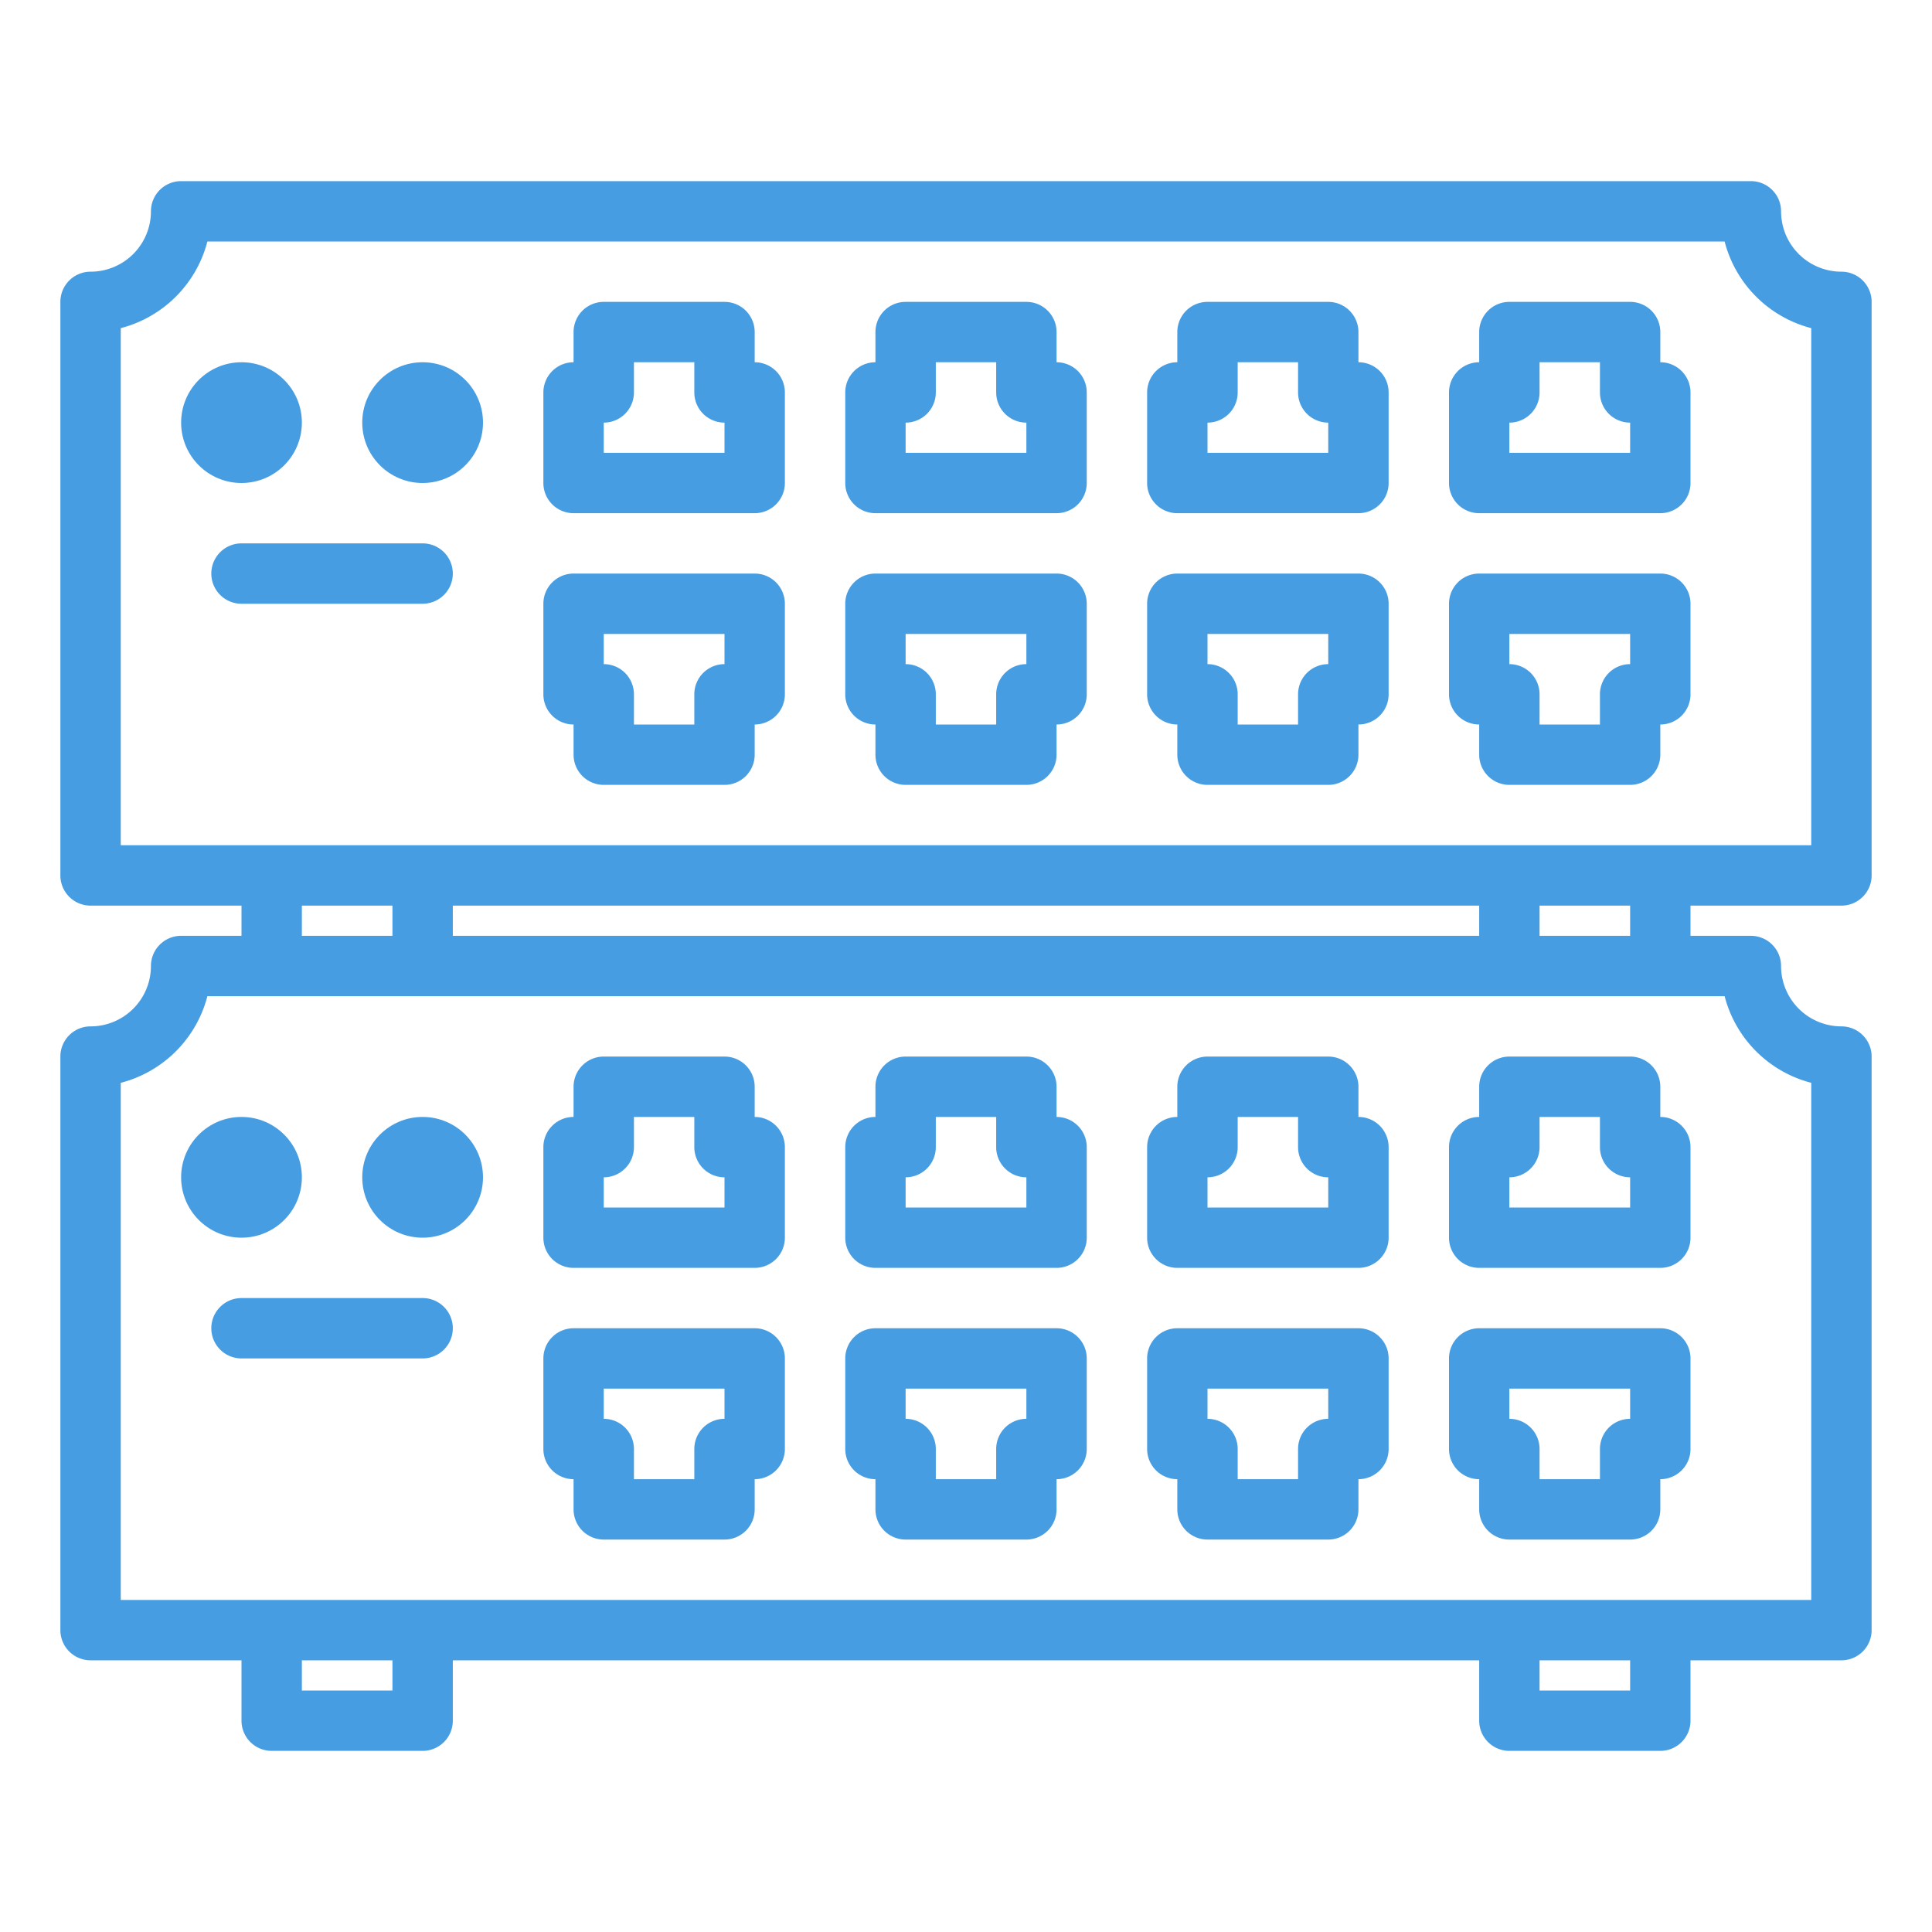
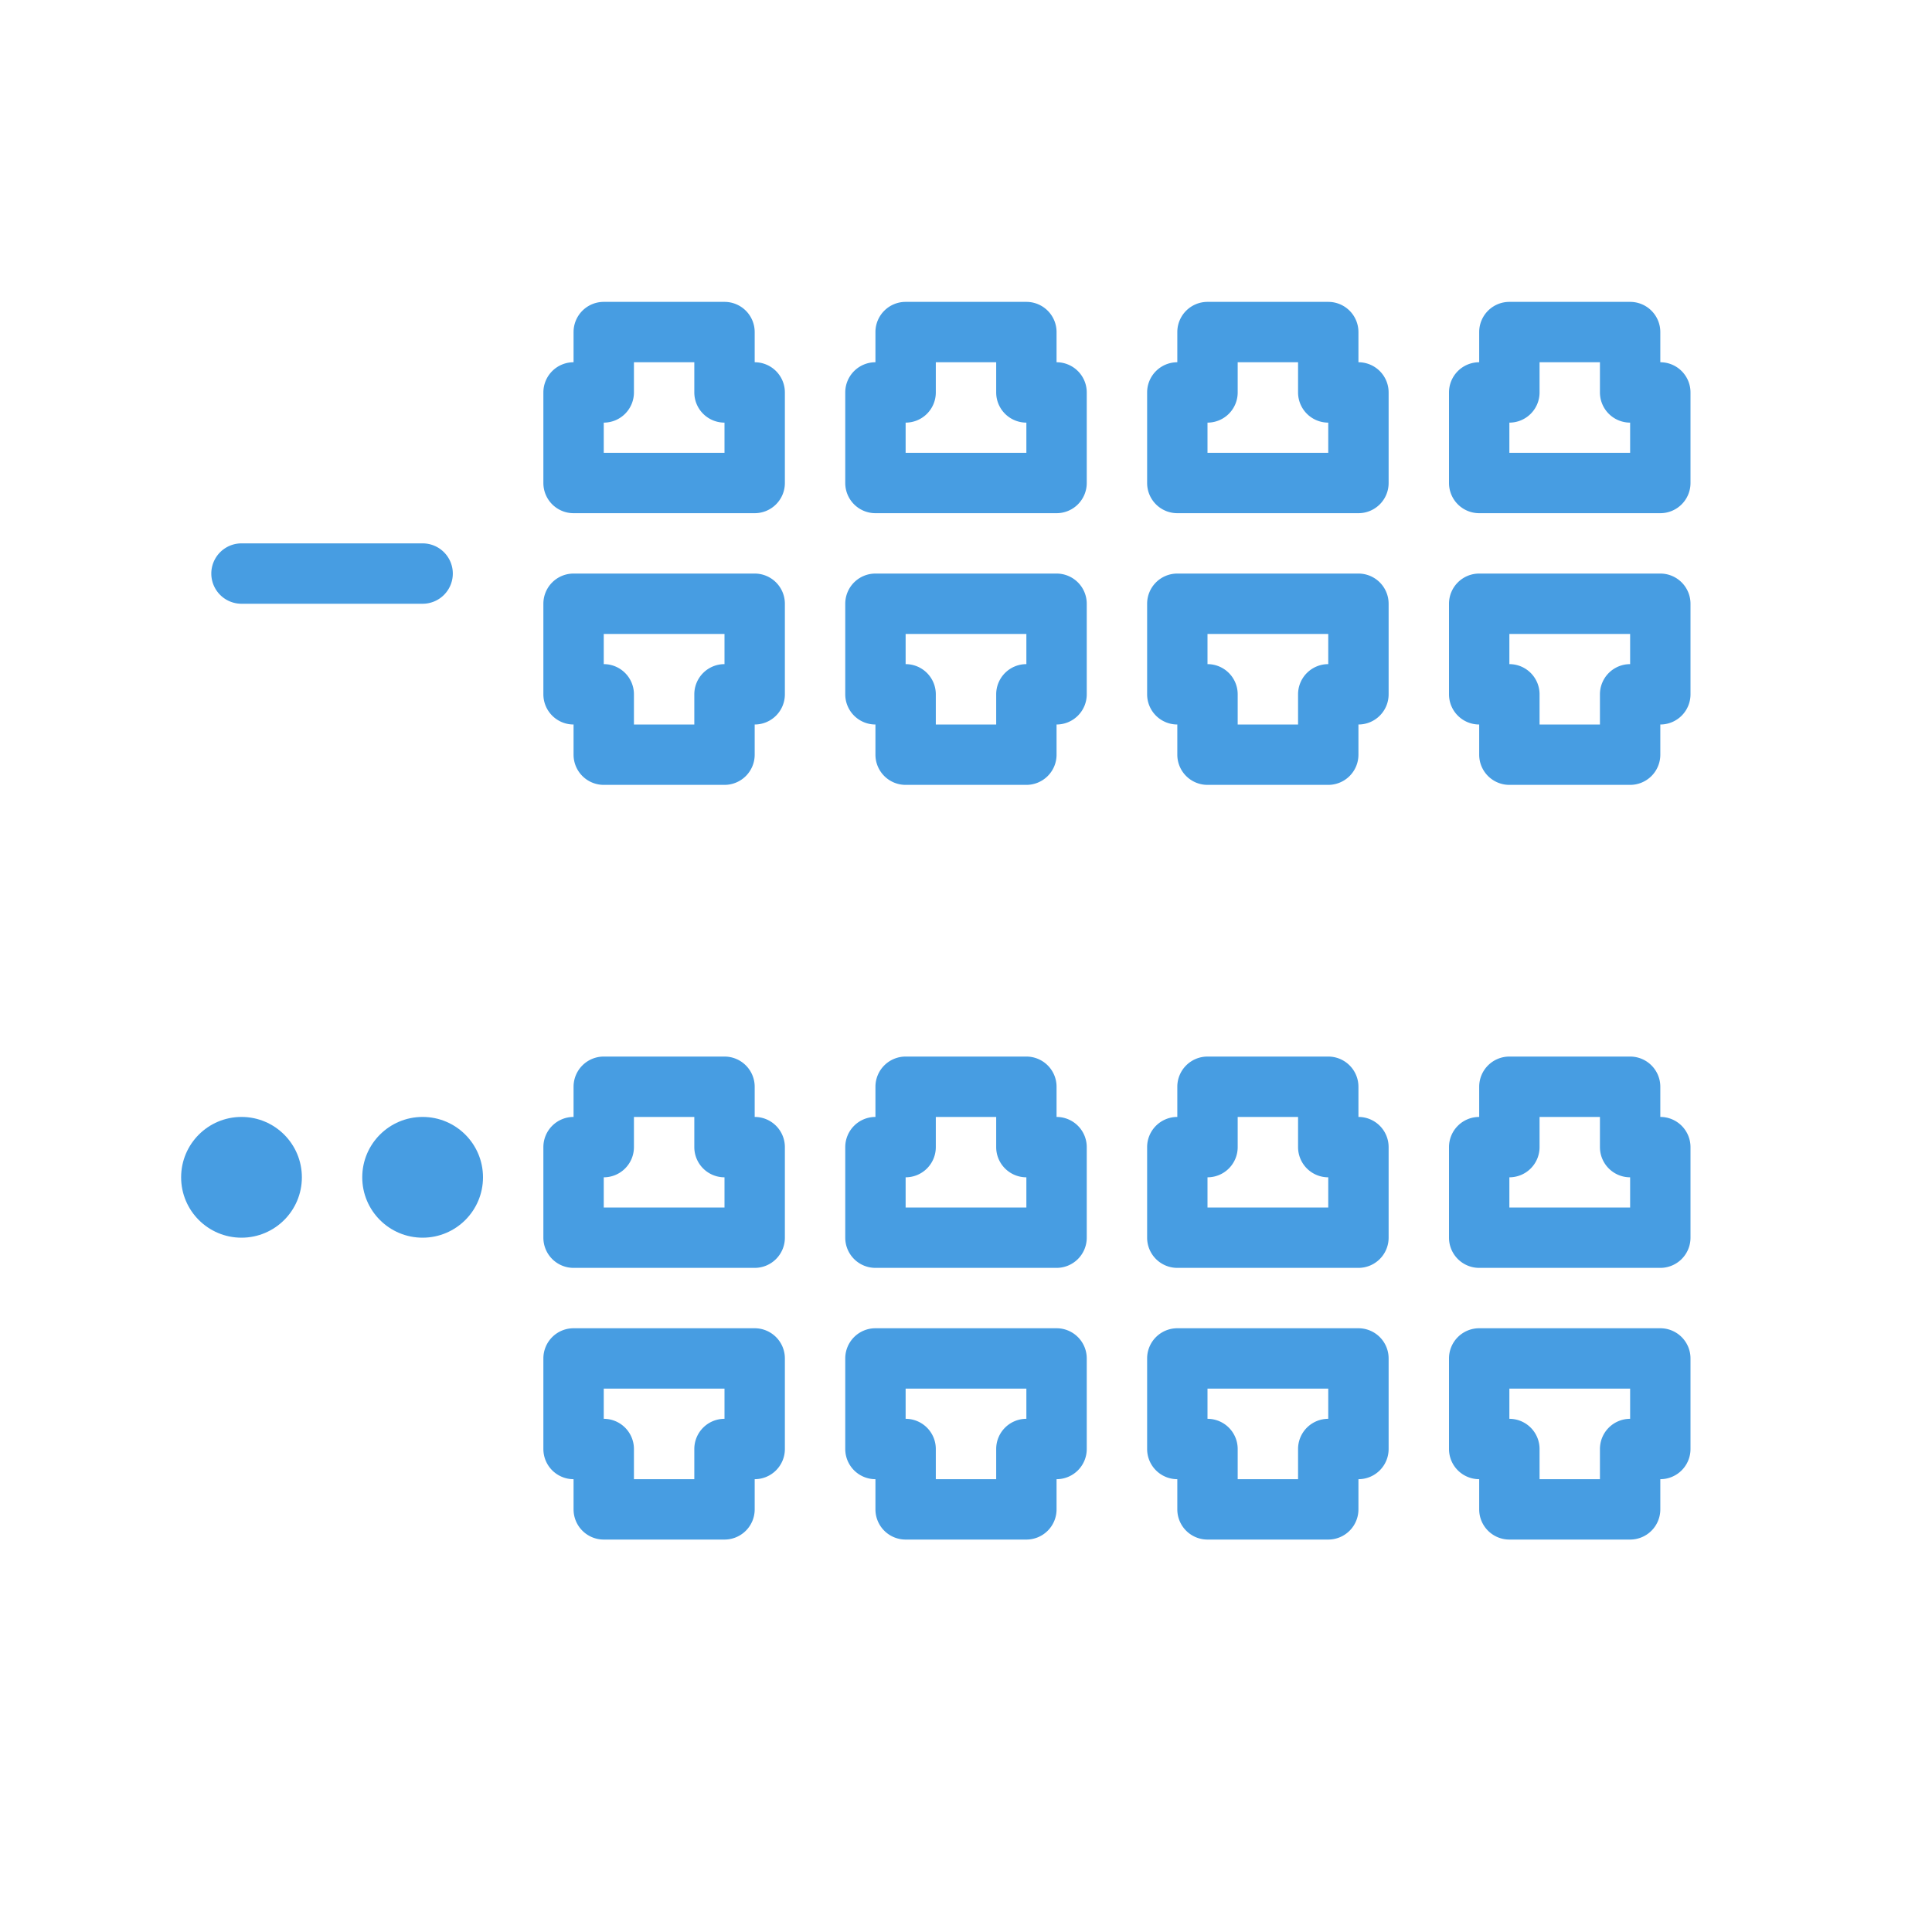
<svg xmlns="http://www.w3.org/2000/svg" width="512" height="512" x="0" y="0" viewBox="0 0 64 64" xml:space="preserve">
  <g>
    <g data-name="expand outline">
      <path d="M25 37v-1a1 1 0 0 0-1-1h-4a1 1 0 0 0-1 1v1a1 1 0 0 0-1 1v3a1 1 0 0 0 1 1h6a1 1 0 0 0 1-1v-3a1 1 0 0 0-1-1zm-1 3h-4v-1a1 1 0 0 0 1-1v-1h2v1a1 1 0 0 0 1 1zM35 37v-1a1 1 0 0 0-1-1h-4a1 1 0 0 0-1 1v1a1 1 0 0 0-1 1v3a1 1 0 0 0 1 1h6a1 1 0 0 0 1-1v-3a1 1 0 0 0-1-1zm-1 3h-4v-1a1 1 0 0 0 1-1v-1h2v1a1 1 0 0 0 1 1zM45 37v-1a1 1 0 0 0-1-1h-4a1 1 0 0 0-1 1v1a1 1 0 0 0-1 1v3a1 1 0 0 0 1 1h6a1 1 0 0 0 1-1v-3a1 1 0 0 0-1-1zm-1 3h-4v-1a1 1 0 0 0 1-1v-1h2v1a1 1 0 0 0 1 1zM55 36a1 1 0 0 0-1-1h-4a1 1 0 0 0-1 1v1a1 1 0 0 0-1 1v3a1 1 0 0 0 1 1h6a1 1 0 0 0 1-1v-3a1 1 0 0 0-1-1zm-1 4h-4v-1a1 1 0 0 0 1-1v-1h2v1a1 1 0 0 0 1 1zM25 44h-6a1 1 0 0 0-1 1v3a1 1 0 0 0 1 1v1a1 1 0 0 0 1 1h4a1 1 0 0 0 1-1v-1a1 1 0 0 0 1-1v-3a1 1 0 0 0-1-1zm-1 3a1 1 0 0 0-1 1v1h-2v-1a1 1 0 0 0-1-1v-1h4zM35 44h-6a1 1 0 0 0-1 1v3a1 1 0 0 0 1 1v1a1 1 0 0 0 1 1h4a1 1 0 0 0 1-1v-1a1 1 0 0 0 1-1v-3a1 1 0 0 0-1-1zm-1 3a1 1 0 0 0-1 1v1h-2v-1a1 1 0 0 0-1-1v-1h4zM45 44h-6a1 1 0 0 0-1 1v3a1 1 0 0 0 1 1v1a1 1 0 0 0 1 1h4a1 1 0 0 0 1-1v-1a1 1 0 0 0 1-1v-3a1 1 0 0 0-1-1zm-1 3a1 1 0 0 0-1 1v1h-2v-1a1 1 0 0 0-1-1v-1h4zM55 44h-6a1 1 0 0 0-1 1v3a1 1 0 0 0 1 1v1a1 1 0 0 0 1 1h4a1 1 0 0 0 1-1v-1a1 1 0 0 0 1-1v-3a1 1 0 0 0-1-1zm-1 3a1 1 0 0 0-1 1v1h-2v-1a1 1 0 0 0-1-1v-1h4z" fill="#479de2" opacity="1" data-original="#000000" />
      <circle cx="8" cy="39" r="2" fill="#479de2" opacity="1" data-original="#000000" />
      <circle cx="14" cy="39" r="2" fill="#479de2" opacity="1" data-original="#000000" />
-       <path d="M14 43H8a1 1 0 0 0 0 2h6a1 1 0 0 0 0-2z" fill="#479de2" opacity="1" data-original="#000000" />
-       <path d="M61 30a1 1 0 0 0 1-1V10a1 1 0 0 0-1-1 2 2 0 0 1-2-2 1 1 0 0 0-1-1H6a1 1 0 0 0-1 1 2 2 0 0 1-2 2 1 1 0 0 0-1 1v19a1 1 0 0 0 1 1h5v1H6a1 1 0 0 0-1 1 2 2 0 0 1-2 2 1 1 0 0 0-1 1v19a1 1 0 0 0 1 1h5v2a1 1 0 0 0 1 1h5a1 1 0 0 0 1-1v-2h34v2a1 1 0 0 0 1 1h5a1 1 0 0 0 1-1v-2h5a1 1 0 0 0 1-1V35a1 1 0 0 0-1-1 2 2 0 0 1-2-2 1 1 0 0 0-1-1h-2v-1zM4 10.87A4 4 0 0 0 6.87 8h50.26A4 4 0 0 0 60 10.87V28H4zM15 31v-1h34v1zm-5-1h3v1h-3zm3 26h-3v-1h3zm41 0h-3v-1h3zm6-20.13V53H4V35.87A4 4 0 0 0 6.87 33h50.26A4 4 0 0 0 60 35.87zM54 31h-3v-1h3z" fill="#479de2" opacity="1" data-original="#000000" />
      <path d="M19 17h6a1 1 0 0 0 1-1v-3a1 1 0 0 0-1-1v-1a1 1 0 0 0-1-1h-4a1 1 0 0 0-1 1v1a1 1 0 0 0-1 1v3a1 1 0 0 0 1 1zm1-3a1 1 0 0 0 1-1v-1h2v1a1 1 0 0 0 1 1v1h-4zM29 17h6a1 1 0 0 0 1-1v-3a1 1 0 0 0-1-1v-1a1 1 0 0 0-1-1h-4a1 1 0 0 0-1 1v1a1 1 0 0 0-1 1v3a1 1 0 0 0 1 1zm1-3a1 1 0 0 0 1-1v-1h2v1a1 1 0 0 0 1 1v1h-4zM39 17h6a1 1 0 0 0 1-1v-3a1 1 0 0 0-1-1v-1a1 1 0 0 0-1-1h-4a1 1 0 0 0-1 1v1a1 1 0 0 0-1 1v3a1 1 0 0 0 1 1zm1-3a1 1 0 0 0 1-1v-1h2v1a1 1 0 0 0 1 1v1h-4zM49 17h6a1 1 0 0 0 1-1v-3a1 1 0 0 0-1-1v-1a1 1 0 0 0-1-1h-4a1 1 0 0 0-1 1v1a1 1 0 0 0-1 1v3a1 1 0 0 0 1 1zm1-3a1 1 0 0 0 1-1v-1h2v1a1 1 0 0 0 1 1v1h-4zM19 24v1a1 1 0 0 0 1 1h4a1 1 0 0 0 1-1v-1a1 1 0 0 0 1-1v-3a1 1 0 0 0-1-1h-6a1 1 0 0 0-1 1v3a1 1 0 0 0 1 1zm1-3h4v1a1 1 0 0 0-1 1v1h-2v-1a1 1 0 0 0-1-1zM29 24v1a1 1 0 0 0 1 1h4a1 1 0 0 0 1-1v-1a1 1 0 0 0 1-1v-3a1 1 0 0 0-1-1h-6a1 1 0 0 0-1 1v3a1 1 0 0 0 1 1zm1-3h4v1a1 1 0 0 0-1 1v1h-2v-1a1 1 0 0 0-1-1zM39 24v1a1 1 0 0 0 1 1h4a1 1 0 0 0 1-1v-1a1 1 0 0 0 1-1v-3a1 1 0 0 0-1-1h-6a1 1 0 0 0-1 1v3a1 1 0 0 0 1 1zm1-3h4v1a1 1 0 0 0-1 1v1h-2v-1a1 1 0 0 0-1-1zM49 24v1a1 1 0 0 0 1 1h4a1 1 0 0 0 1-1v-1a1 1 0 0 0 1-1v-3a1 1 0 0 0-1-1h-6a1 1 0 0 0-1 1v3a1 1 0 0 0 1 1zm1-3h4v1a1 1 0 0 0-1 1v1h-2v-1a1 1 0 0 0-1-1z" fill="#479de2" opacity="1" data-original="#000000" />
-       <circle cx="8" cy="14" r="2" fill="#479de2" opacity="1" data-original="#000000" />
-       <circle cx="14" cy="14" r="2" fill="#479de2" opacity="1" data-original="#000000" />
      <path d="M15 19a1 1 0 0 0-1-1H8a1 1 0 0 0 0 2h6a1 1 0 0 0 1-1z" fill="#479de2" opacity="1" data-original="#000000" />
    </g>
  </g>
</svg>